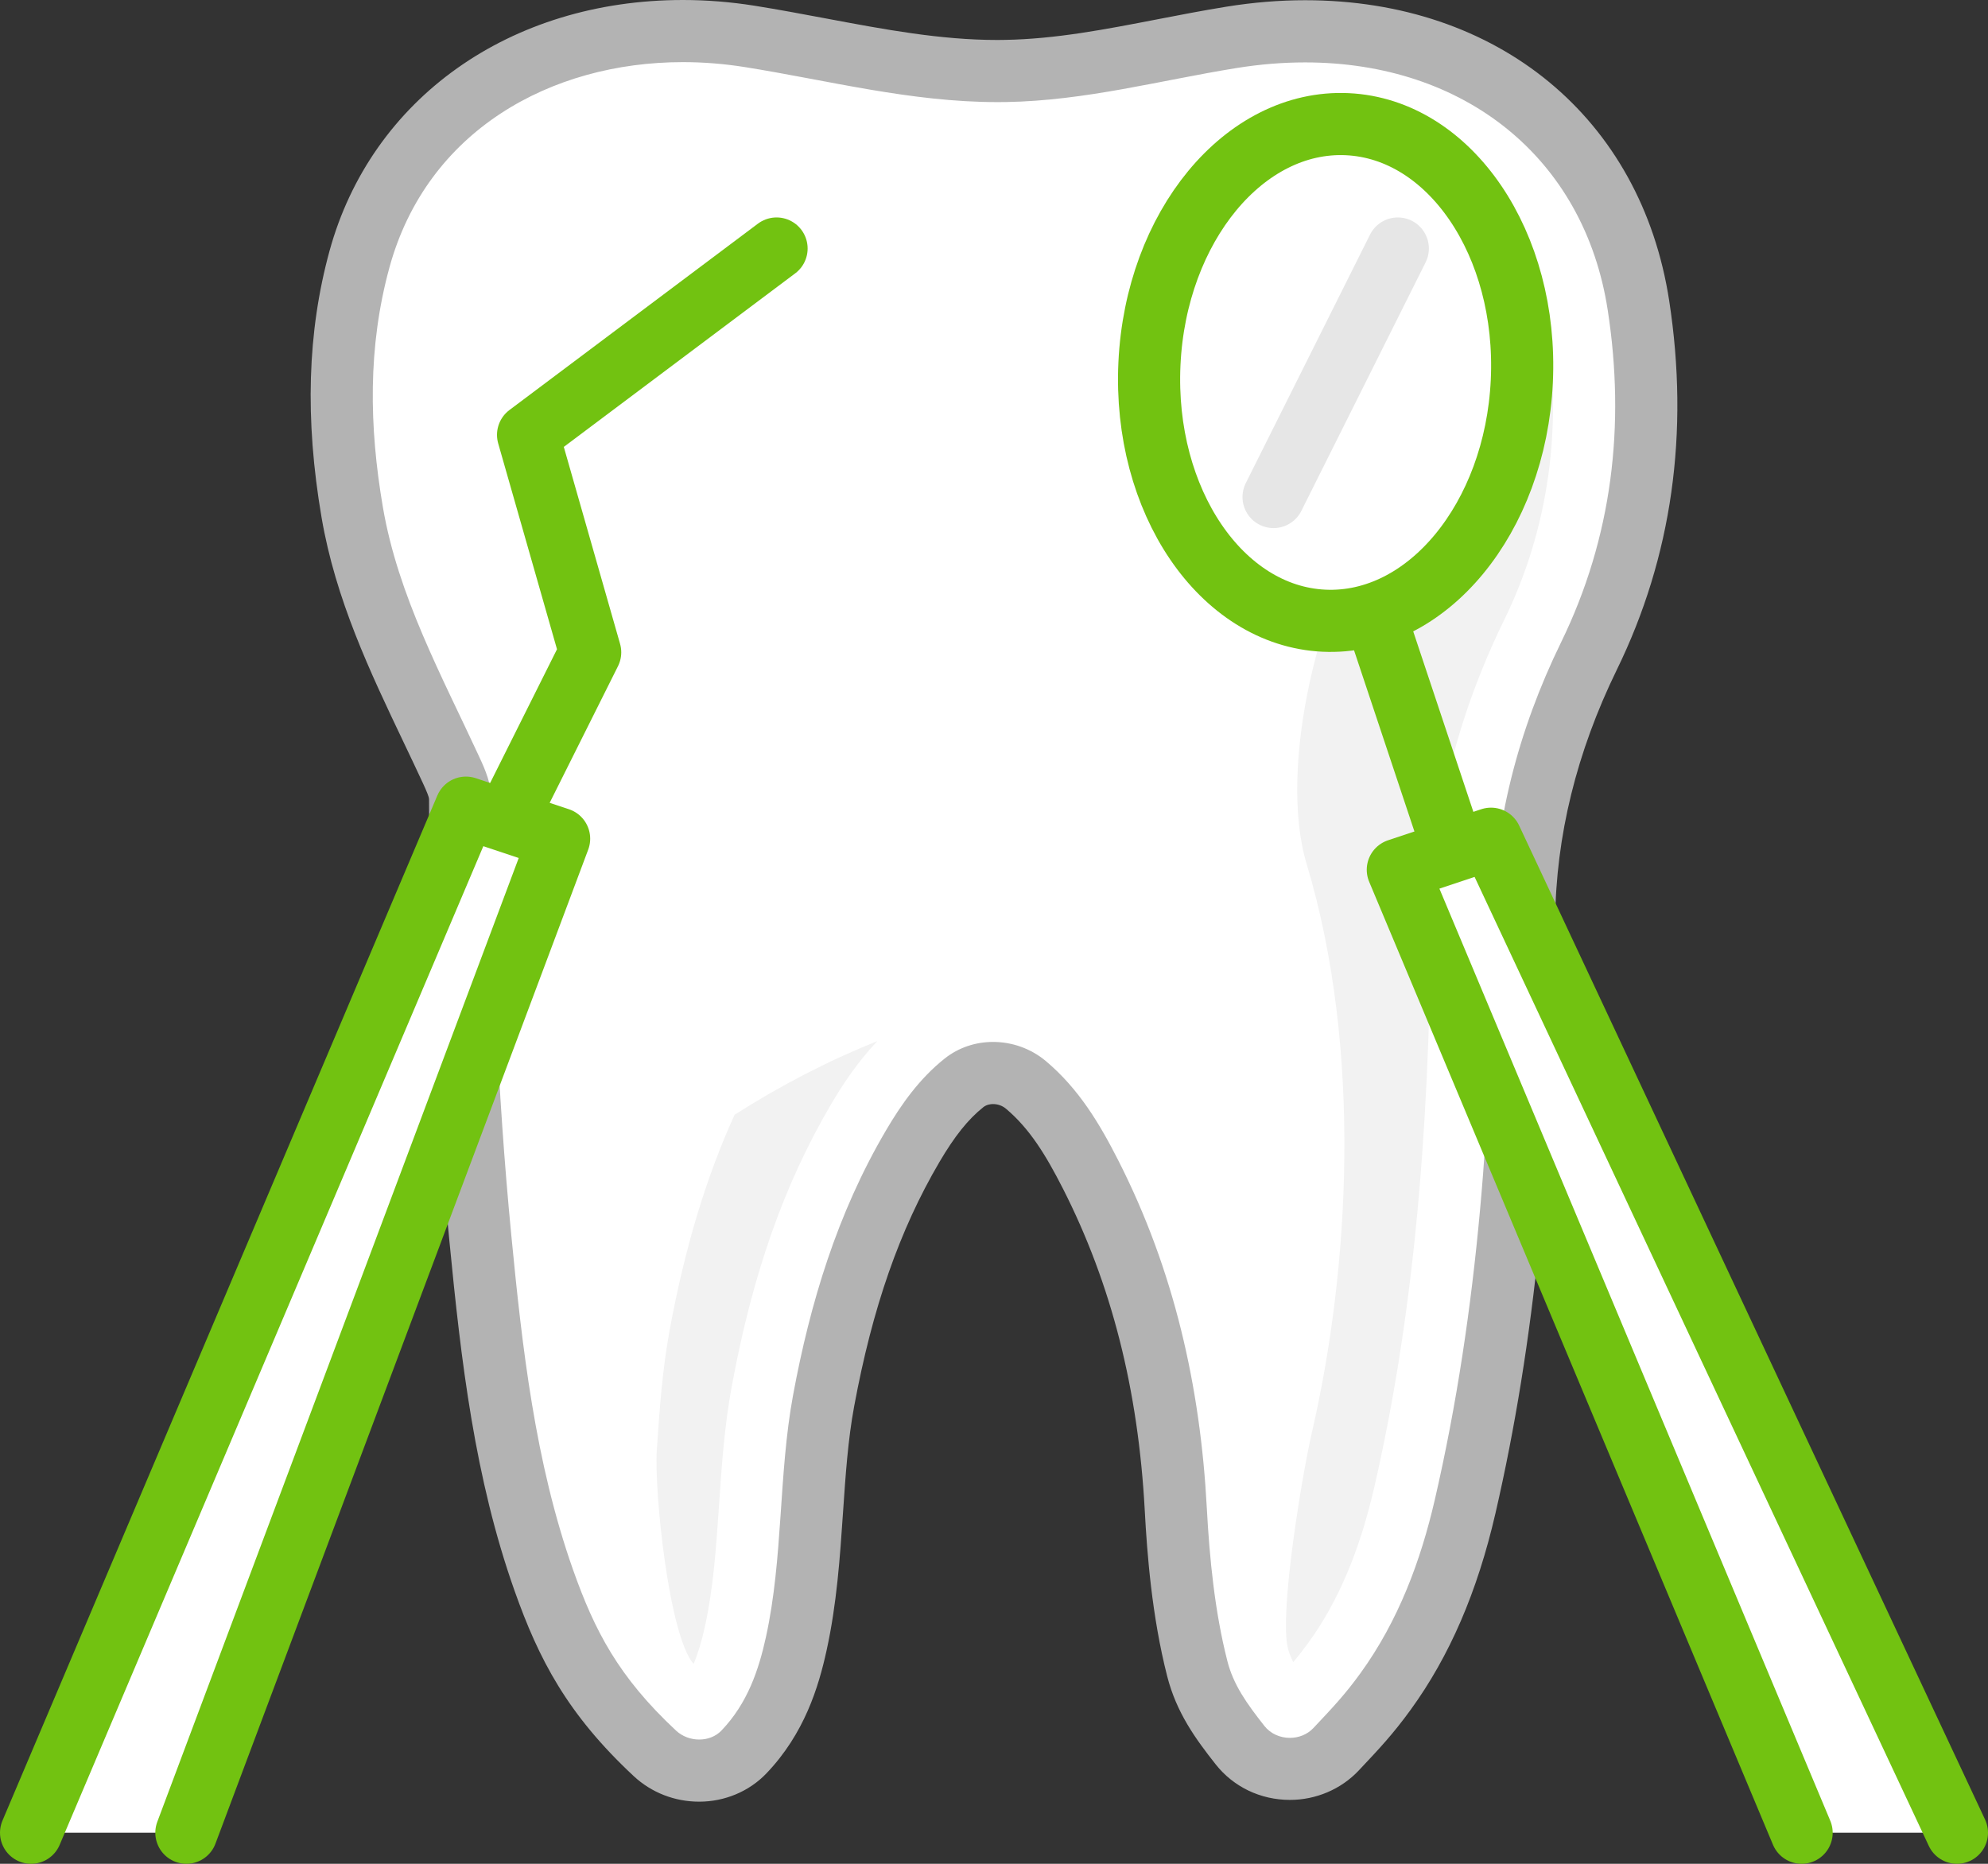
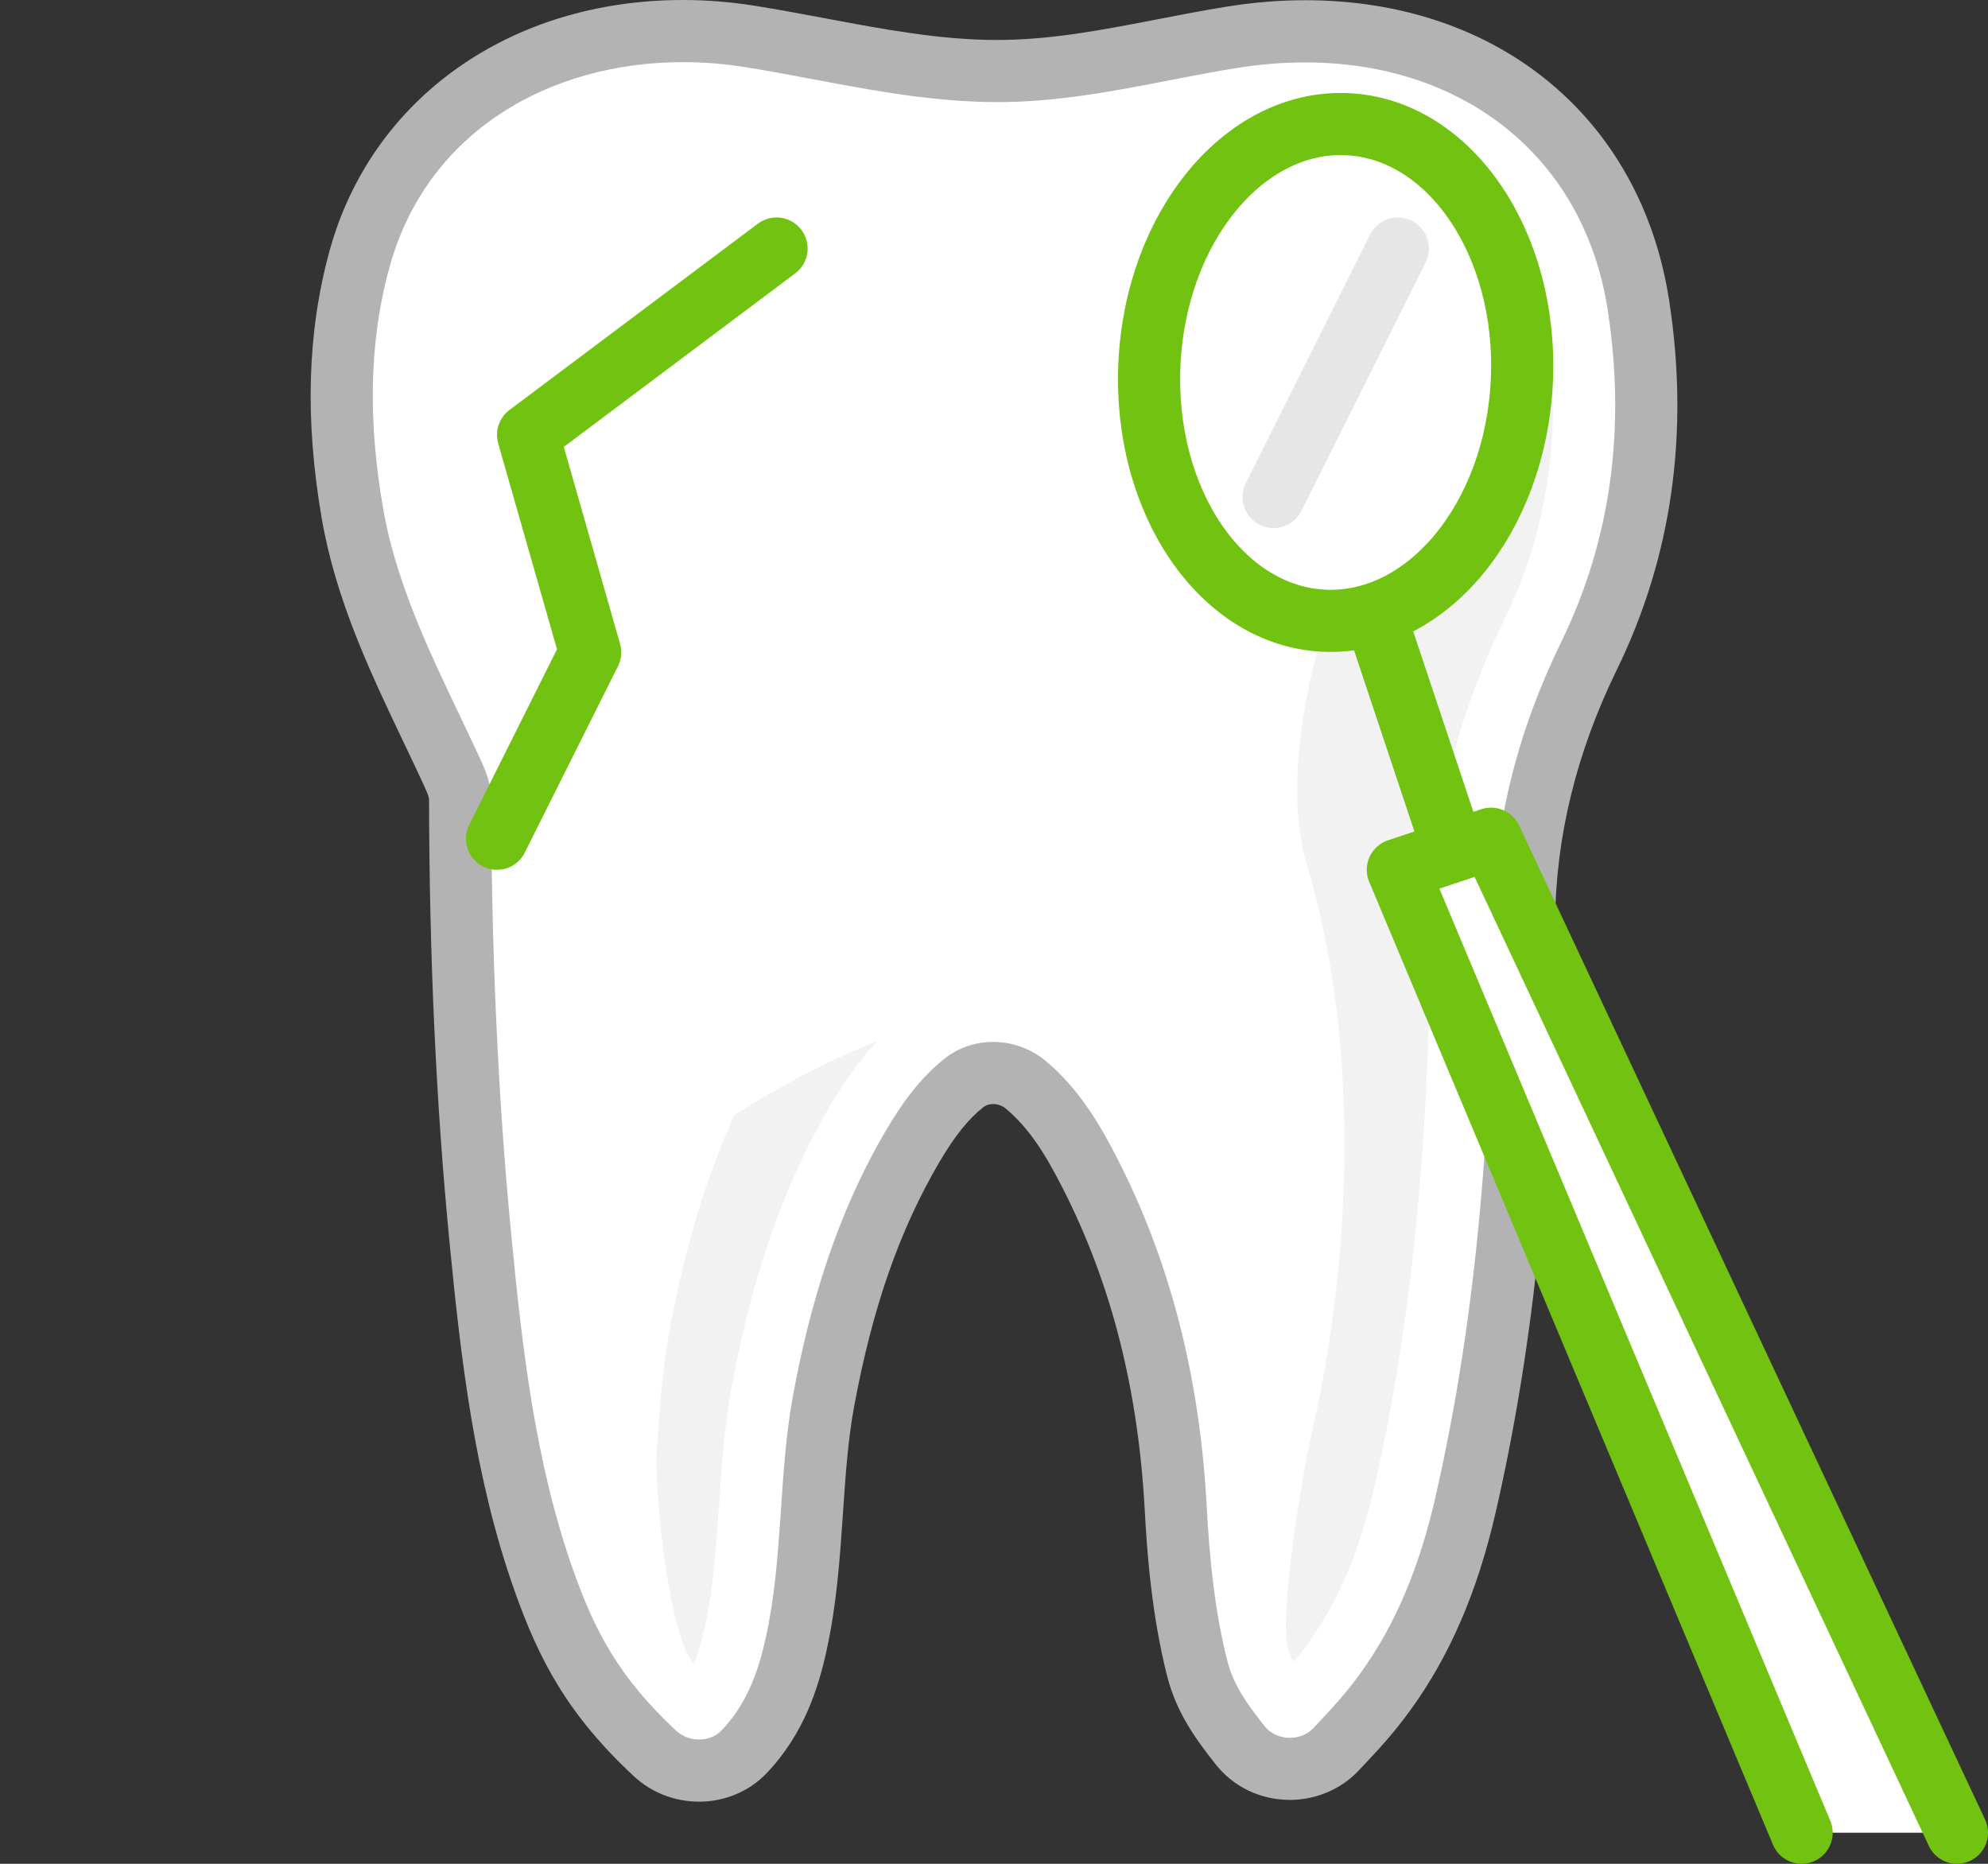
<svg xmlns="http://www.w3.org/2000/svg" version="1.1" x="0px" y="0px" viewBox="0 0 64 60" style="enable-background:new 0 0 64 60;" xml:space="preserve">
  <rect x="0" y="0" width="64" height="60" fill="#333333" stroke="none" />
  <g id="_x32_2">
    <g>
      <g>
        <g>
          <path style="fill:#FFFFFF;" d="M22.511,57c-0.529,0-1.05-0.202-1.428-0.556c-1.994-1.858-2.847-3.51-3.576-5.572      c-1.24-3.501-1.674-7.213-2.044-11.024c-0.427-4.405-0.64-9.027-0.65-14.131c0-0.279-0.125-0.568-0.286-0.918      c-0.207-0.448-0.419-0.894-0.632-1.34c-1.046-2.195-2.128-4.464-2.556-6.97c-0.516-3.021-0.439-5.684,0.233-8.142      C12.794,3.884,16.882,1,21.986,1c0.71,0,1.431,0.058,2.141,0.171c0.761,0.121,1.517,0.263,2.272,0.405      c1.946,0.366,3.784,0.712,5.711,0.712l0.259-0.002c1.715-0.028,3.349-0.345,5.08-0.68c0.73-0.142,1.461-0.283,2.197-0.402      c0.801-0.129,1.599-0.195,2.372-0.195c5.693,0,9.905,3.463,10.73,8.823c0.624,4.05,0.087,7.849-1.596,11.292      c-1.363,2.791-2.065,5.654-2.086,8.512c-0.055,7.492-0.658,13.484-1.896,18.855c-0.553,2.396-1.393,4.348-2.566,5.966      c-0.534,0.735-0.933,1.158-1.593,1.858c-0.377,0.4-0.918,0.63-1.483,0.63c-0.637,0-1.222-0.278-1.604-0.764      c-0.583-0.737-1.127-1.481-1.378-2.464c-0.36-1.409-0.58-3.041-0.692-5.136c-0.217-4.047-1.114-7.571-2.744-10.774      c-0.521-1.026-1.134-2.086-2.082-2.882c-0.293-0.247-0.668-0.383-1.055-0.383c-0.353,0-0.678,0.111-0.94,0.32      c-0.754,0.603-1.278,1.407-1.651,2.041c-1.344,2.29-2.254,4.892-2.865,8.188c-0.211,1.141-0.29,2.304-0.374,3.535      c-0.095,1.407-0.194,2.861-0.507,4.288c-0.229,1.045-0.628,2.386-1.691,3.491C23.576,56.788,23.067,57,22.511,57z" />
          <path style="fill:#B3B3B3;" d="M21.986,2c0.658,0,1.321,0.053,1.983,0.158c2.705,0.431,5.343,1.129,8.141,1.129      c0.092,0,0.183-0.001,0.275-0.002c2.555-0.042,4.954-0.696,7.419-1.094c0.759-0.123,1.498-0.182,2.212-0.182      c5.122,0,8.986,3.065,9.742,7.975c0.569,3.695,0.151,7.31-1.505,10.7c-1.378,2.821-2.166,5.855-2.188,8.944      c-0.045,6.239-0.454,12.498-1.871,18.639c-0.453,1.965-1.172,3.909-2.401,5.603c-0.487,0.671-0.843,1.051-1.511,1.76      c-0.2,0.212-0.479,0.316-0.757,0.316c-0.31,0-0.619-0.129-0.819-0.383c-0.579-0.734-0.999-1.329-1.194-2.093      c-0.406-1.59-0.575-3.315-0.662-4.941C38.643,44.654,37.804,40.9,36,37.354c-0.595-1.171-1.269-2.304-2.33-3.195      c-0.484-0.407-1.093-0.617-1.699-0.617c-0.556,0-1.109,0.176-1.564,0.539c-0.81,0.647-1.39,1.466-1.889,2.317      c-1.566,2.666-2.438,5.553-2.986,8.512c-0.473,2.555-0.315,5.243-0.874,7.79c-0.232,1.057-0.592,2.135-1.435,3.013      C23.036,55.906,22.775,56,22.511,56c-0.27,0-0.543-0.098-0.745-0.286c-1.858-1.733-2.624-3.221-3.316-5.175      c-1.226-3.466-1.642-7.186-1.991-10.789c-0.452-4.666-0.636-9.352-0.646-14.036c-0.001-0.486-0.179-0.905-0.378-1.336      c-1.216-2.629-2.622-5.198-3.11-8.058c-0.441-2.585-0.489-5.149,0.212-7.709C13.741,4.214,17.723,2,21.986,2 M21.986,0      c-5.568,0-10.034,3.173-11.379,8.083c-0.712,2.601-0.796,5.406-0.255,8.574c0.451,2.643,1.564,4.977,2.639,7.233      c0.211,0.442,0.421,0.884,0.627,1.328c0.128,0.276,0.193,0.445,0.194,0.501c0.011,5.133,0.225,9.786,0.655,14.225      c0.375,3.874,0.818,7.651,2.097,11.263c0.78,2.204,1.694,3.972,3.837,5.97C20.971,57.708,21.72,58,22.511,58      c0.818,0,1.603-0.329,2.154-0.902c1.235-1.286,1.689-2.797,1.946-3.97c0.329-1.499,0.43-2.991,0.528-4.433      c0.082-1.202,0.158-2.338,0.359-3.422c0.589-3.179,1.461-5.678,2.744-7.863c0.489-0.832,0.924-1.377,1.412-1.766      c0.106-0.084,0.23-0.102,0.316-0.102c0.15,0,0.301,0.054,0.413,0.148c0.764,0.642,1.285,1.492,1.834,2.57      c1.565,3.076,2.427,6.47,2.637,10.374c0.073,1.361,0.227,3.395,0.722,5.329c0.299,1.171,0.909,2.01,1.561,2.836      c0.574,0.727,1.445,1.144,2.39,1.144c0.84,0,1.646-0.344,2.212-0.944c0.663-0.703,1.101-1.168,1.674-1.957      c1.254-1.728,2.148-3.798,2.731-6.328c1.256-5.445,1.867-11.506,1.922-19.074c0.02-2.706,0.688-5.425,1.985-8.08      c1.773-3.629,2.34-7.627,1.685-11.883c-0.905-5.875-5.504-9.67-11.719-9.67c-0.827,0-1.678,0.07-2.532,0.208      c-0.756,0.122-1.504,0.267-2.227,0.407c-1.686,0.326-3.279,0.635-4.906,0.662L32.11,1.287c-1.833,0-3.627-0.337-5.526-0.694      c-0.765-0.144-1.53-0.287-2.3-0.41C23.522,0.062,22.749,0,21.986,0L21.986,0z" />
        </g>
        <g>
          <g>
            <path style="fill:#F2F2F2;" d="M49.779,10.23c-0.368-2.386-1.597-4.222-3.426-5.309c0.721,0.968,1.216,2.147,1.426,3.509       c0.54,3.51-1.446,5.208-3.355,7.929c-1.924,2.741-3.302,8.315-2.358,11.457c1.809,6.022,1.366,13.106,0.171,18.284       c-0.322,1.395-1.06,5.85-0.774,6.965c0.038,0.149,0.094,0.292,0.171,0.441c0.165-0.194,0.314-0.385,0.486-0.622       c0.954-1.314,1.646-2.945,2.117-4.984c1.194-5.179,1.775-10.989,1.829-18.284c0.024-3.255,0.817-6.504,2.358-9.657       C49.863,17.013,50.319,13.74,49.779,10.23z" />
          </g>
          <g>
            <path style="fill:#F2F2F2;" d="M23.648,35.887c-0.921,2.027-1.599,4.279-2.089,6.927c-0.239,1.289-0.327,2.584-0.412,3.836       c-0.093,1.371,0.39,6.012,1.182,6.917c0.142-0.336,0.261-0.733,0.367-1.215c0.271-1.235,0.359-2.53,0.452-3.901       c0.085-1.252,0.173-2.547,0.412-3.836c0.668-3.61,1.682-6.488,3.19-9.058c0.358-0.609,0.836-1.343,1.494-2.042       C26.672,34.145,25.141,34.935,23.648,35.887z" />
          </g>
        </g>
      </g>
      <g>
        <polyline style="fill:none;stroke:#72C211;stroke-width:2;stroke-linecap:round;stroke-linejoin:round;stroke-miterlimit:10;" points="     16,27 19,21 17,14 25,8    " />
-         <polyline style="fill:#FFFFFF;stroke:#72C211;stroke-width:2;stroke-linecap:round;stroke-linejoin:round;stroke-miterlimit:10;" points="     1,59 15,26 18,27 6,59    " />
      </g>
      <line style="fill:none;stroke:#72C211;stroke-width:2;stroke-linecap:round;stroke-linejoin:round;stroke-miterlimit:10;" x1="47" y1="28" x2="44" y2="19" />
      <polyline style="fill:#FFFFFF;stroke:#72C211;stroke-width:2;stroke-linecap:round;stroke-linejoin:round;stroke-miterlimit:10;" points="    63,59 48,27 45,28 58,59   " />
      <ellipse transform="matrix(0.047 -0.999 0.999 0.047 28.993 54.388)" style="fill:#FFFFFF;stroke:#72C211;stroke-width:2;stroke-linecap:round;stroke-linejoin:round;stroke-miterlimit:10;" cx="43.005" cy="11.996" rx="8" ry="6" />
      <line style="fill:#FFFFFF;stroke:#E6E6E6;stroke-width:2;stroke-linecap:round;stroke-linejoin:round;stroke-miterlimit:10;" x1="45" y1="8" x2="41" y2="16" />
    </g>
  </g>
  <g id="Layer_1">
</g>
</svg>